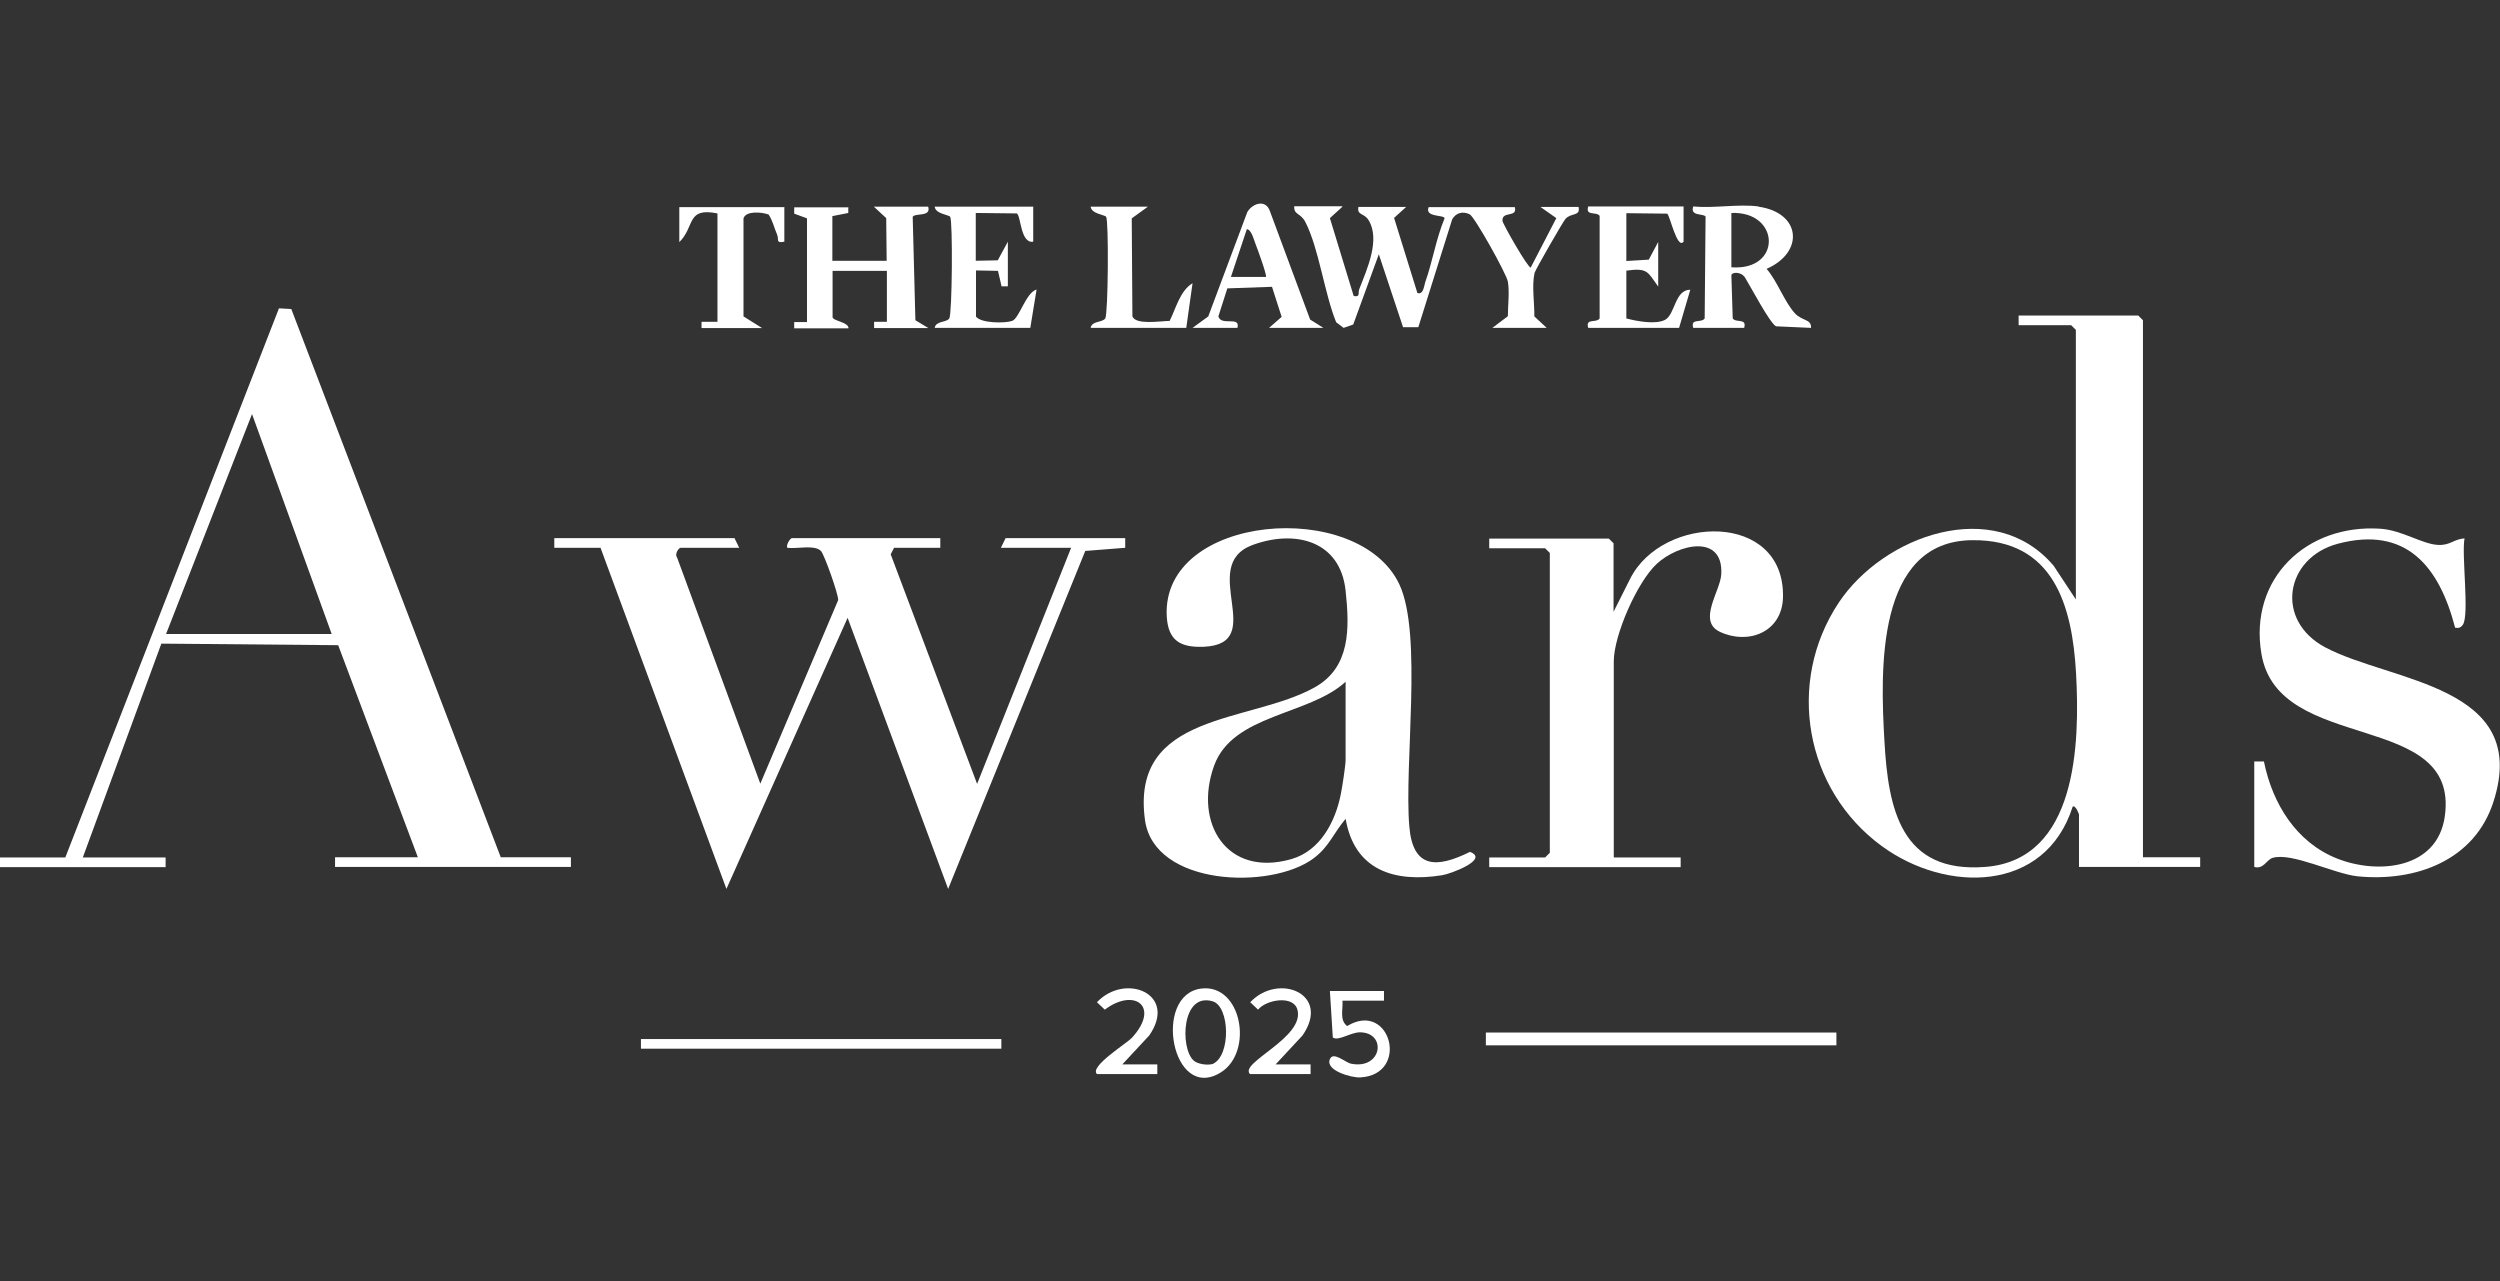
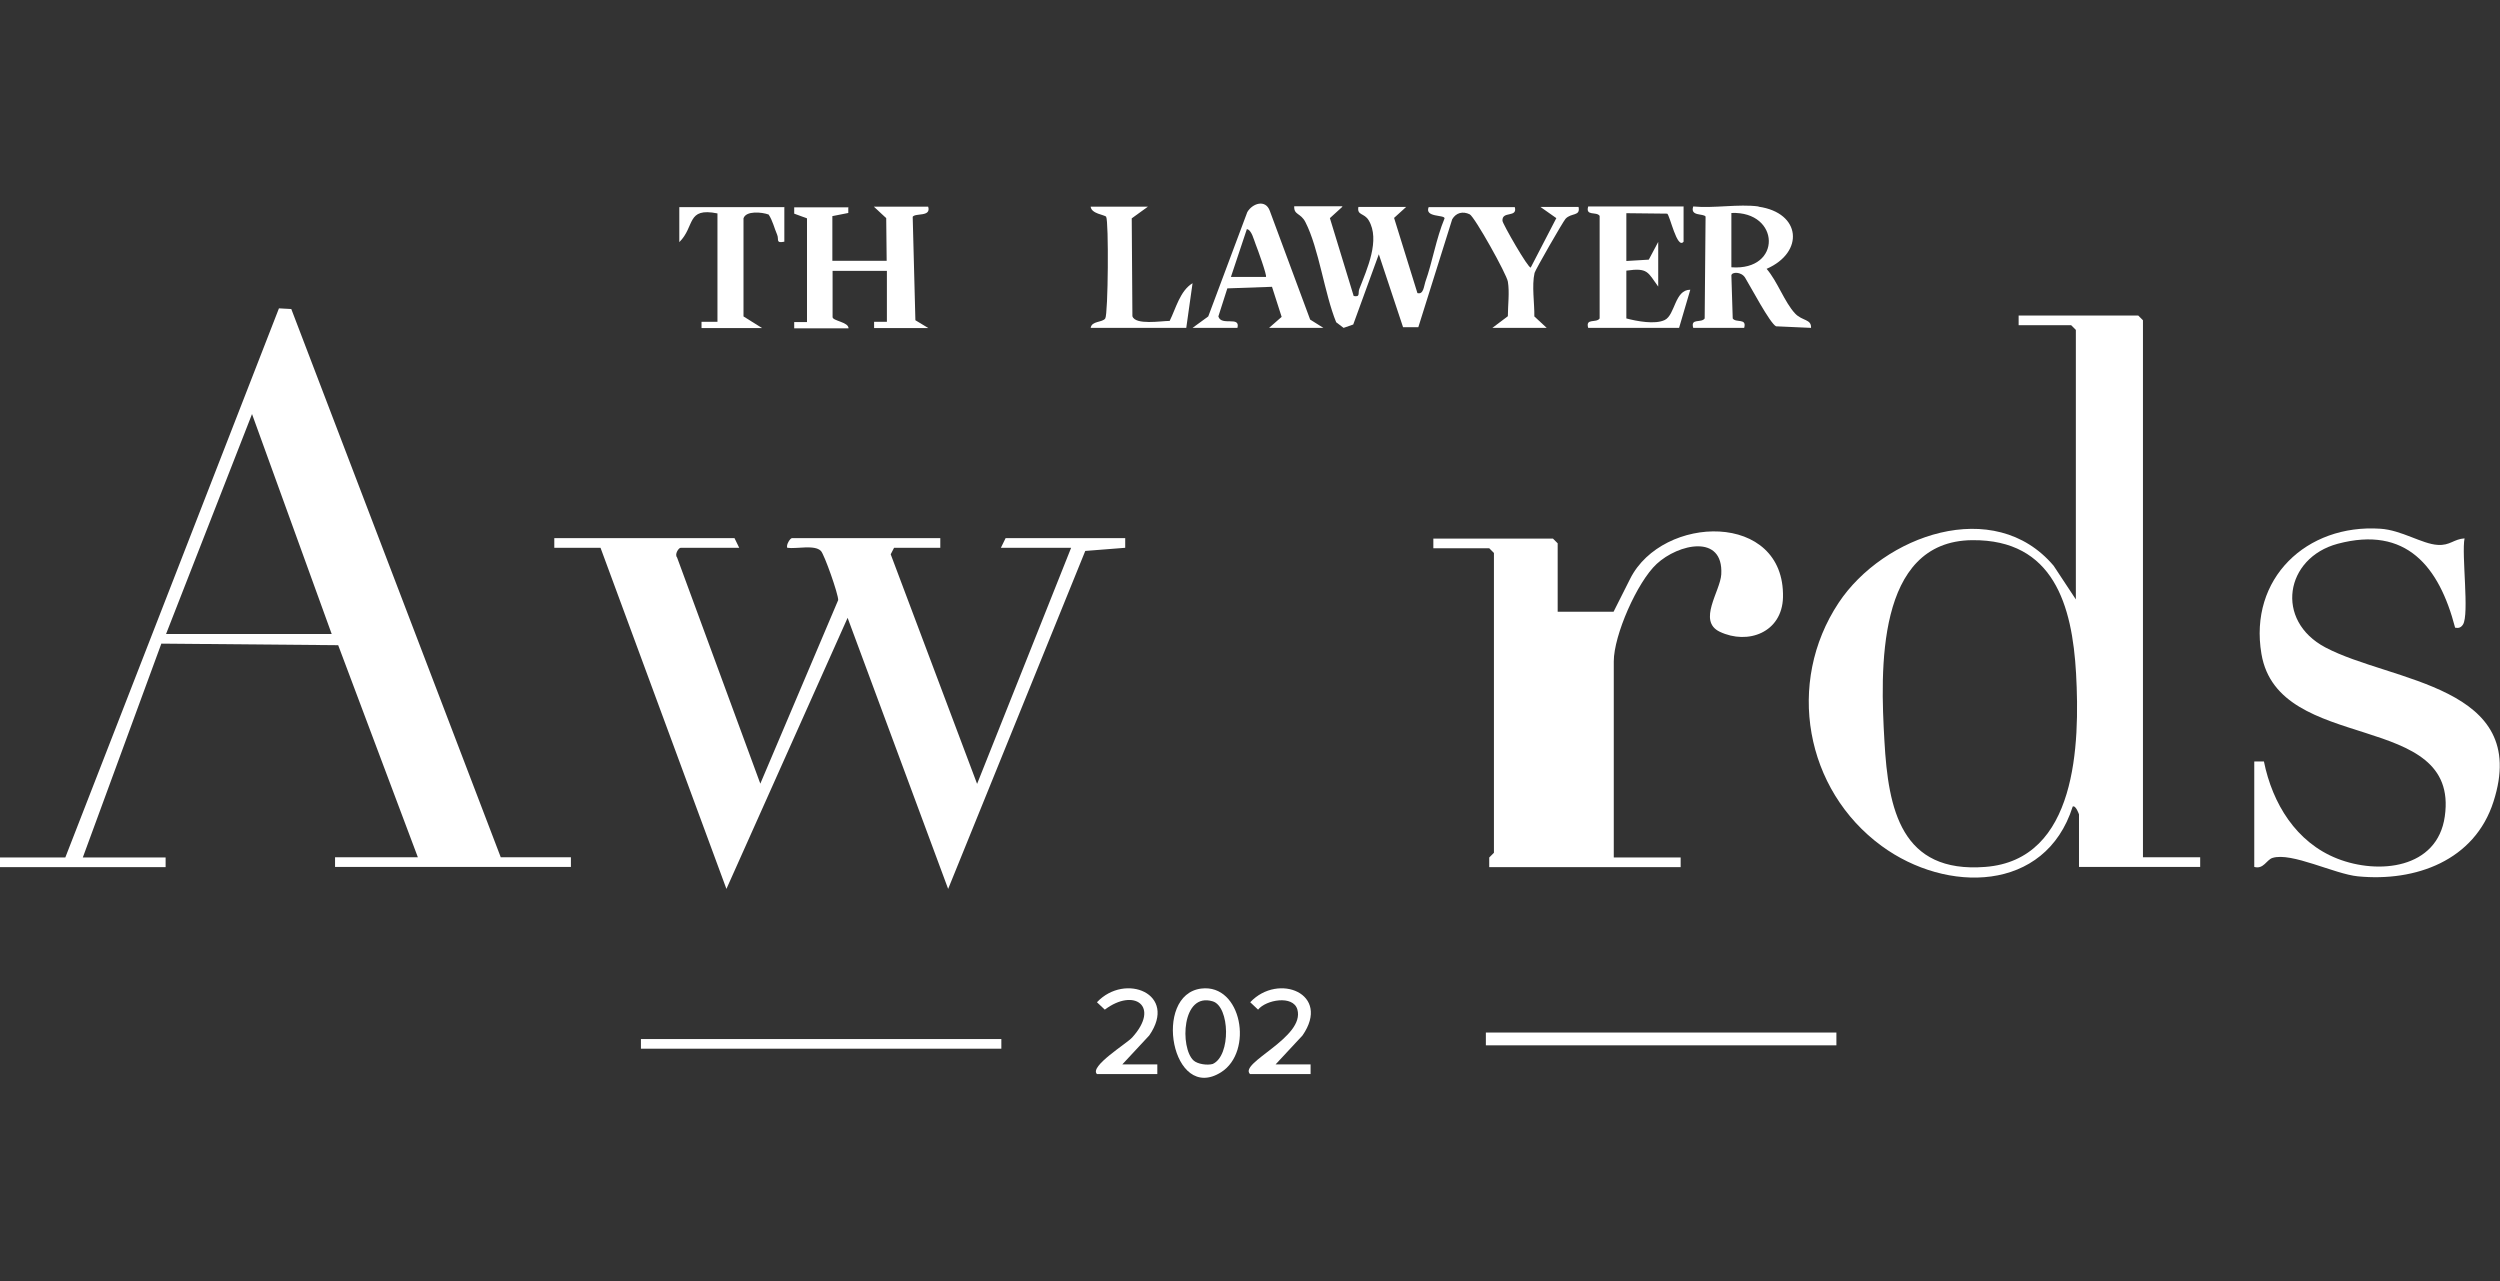
<svg xmlns="http://www.w3.org/2000/svg" id="UK" version="1.1" viewBox="0 0 111.4 57.1">
  <rect x="0" y="0" width="111.4" height="57.1" fill="#333333" stroke="none" />
  <defs>
    <style>
      .st0 {
        fill: #fff;
      }
    </style>
  </defs>
  <path class="st0" d="M95.48,38.2h2.56v.43h-5.4v-2.34s-.14-.42-.28-.35c-1.22,3.85-5.63,3.87-8.51,1.76-3.42-2.5-4.28-7.28-1.92-10.84,1.99-3,6.93-4.78,9.58-1.65l.99,1.5v-12.01l-.21-.21h-2.34v-.43h5.33l.21.21v23.94ZM87.88,24.07c-4.3.04-4.09,5.83-3.91,8.95.17,3.06.75,5.9,4.49,5.61,4.1-.31,4.22-5.49,4.05-8.61-.17-3.06-1.01-5.98-4.62-5.95Z" />
  <path class="st0" d="M22.31,38.2h3.13v.43h-10.51v-.43h3.69l-3.55-9.45-7.88-.07-3.5,9.53h3.69v.43H0v-.43h2.91L12.43,13.74l.55.03,9.33,24.42ZM14.78,28.25l-3.55-9.8-3.83,9.8h7.39Z" />
  <path class="st0" d="M32.96,24.41h-2.63c-.09,0-.28.29-.16.43l3.71,10.08,3.47-8.18c.01-.26-.62-2.04-.77-2.19-.28-.29-1.09-.08-1.5-.14-.06-.13.13-.43.21-.43h6.61v.43h-2.06l-.15.29,3.85,10.23,4.19-10.52h-3.13l.21-.43h5.33v.43s-1.78.14-1.78.14l-6.11,15.06-4.48-12.08-5.4,12.08-5.61-15.2h-2.06v-.43h8.03l.21.43Z" />
-   <path class="st0" d="M59.96,36.49c-.54.63-.72,1.23-1.43,1.76-1.89,1.41-7.1,1.25-7.51-1.71-.66-4.83,4.68-4.3,7.56-5.91,1.6-.89,1.56-2.63,1.38-4.31-.24-2.25-2.28-2.73-4.16-2.03-2.45.92.75,4.4-2.16,4.53-1.04.04-1.59-.27-1.65-1.36-.24-4.57,8.56-5.29,10.37-1.41,1.04,2.24.2,8.01.44,10.79.16,1.88,1.23,1.85,2.7,1.12.88.33-.85.98-1.24,1.04-2.13.34-3.91-.22-4.3-2.52ZM59.96,30.38c-1.63,1.5-5.03,1.44-5.86,3.74-.92,2.55.56,4.99,3.45,4.16,1.28-.37,1.96-1.67,2.2-2.91.06-.29.21-1.27.21-1.5v-3.48Z" />
-   <path class="st0" d="M71.9,27.26l.74-1.47c1.44-2.87,6.9-3.02,6.81.83-.04,1.56-1.56,2.13-2.82,1.53-1-.48.03-1.81.07-2.56.1-1.81-1.91-1.36-2.88-.46-.87.81-1.91,3.18-1.91,4.34v8.74h2.98v.43h-8.53v-.43h2.49l.21-.21v-13.36l-.21-.21h-2.49v-.43h5.33l.21.21v3.05Z" />
+   <path class="st0" d="M71.9,27.26l.74-1.47c1.44-2.87,6.9-3.02,6.81.83-.04,1.56-1.56,2.13-2.82,1.53-1-.48.03-1.81.07-2.56.1-1.81-1.91-1.36-2.88-.46-.87.81-1.91,3.18-1.91,4.34v8.74h2.98v.43h-8.53v-.43l.21-.21v-13.36l-.21-.21h-2.49v-.43h5.33l.21.21v3.05Z" />
  <path class="st0" d="M100.46,33.93h.42c.38,1.88,1.44,3.61,3.27,4.33s4.46.46,4.79-1.88c.68-4.78-7.41-2.74-8.17-7.24-.57-3.36,2.01-5.8,5.3-5.58.94.06,1.86.68,2.55.72.55.04.72-.26,1.2-.29-.14.71.22,3.39-.07,3.84-.09.14-.2.17-.35.14-.71-2.73-2.18-4.55-5.23-3.74-2.35.63-2.82,3.42-.55,4.62,2.93,1.55,9.16,1.68,7.49,6.87-.84,2.63-3.47,3.58-6.04,3.33-1.04-.1-2.97-1.09-3.81-.82-.26.08-.4.52-.81.4v-4.69Z" />
  <path class="st0" d="M59.82,9.21l-.56.51,1.06,3.47c.31.06.18-.13.25-.31.35-.9.94-2.19.42-3.06-.2-.34-.53-.21-.46-.6h2.13l-.54.49,1.04,3.35c.27.08.29-.31.35-.49.33-.93.48-1.93.86-2.84,0-.17-.9-.03-.71-.5h3.84c.13.49-.58.15-.55.61,0,.12,1.16,2.15,1.26,2.08l1.14-2.2-.71-.5h1.7c.09.43-.32.25-.58.53-.11.12-1.35,2.28-1.38,2.41-.13.57,0,1.35-.01,1.94l.55.51h-2.42l.69-.52c0-.48.08-1.07,0-1.54-.05-.33-1.48-2.89-1.7-3-.31-.15-.61-.07-.78.22l-1.51,4.81h-.68s-1.08-3.25-1.08-3.25l-1.14,3.13-.43.15-.33-.25c-.52-1.27-.77-3.29-1.37-4.46-.21-.42-.52-.31-.5-.71h2.13Z" />
  <rect class="st0" x="66.21" y="46.01" width="15.62" height=".57" />
  <path class="st0" d="M37.8,9.21v.28s-.71.14-.71.14v1.99h2.42l-.02-1.9-.55-.51h2.42c.14.47-.57.27-.69.45l.12,4.61.58.35h-2.42v-.28s.57,0,.57,0v-2.27h-2.42v2.06c0,.17.72.22.71.5h-2.42v-.28s.57,0,.57,0v-4.62l-.57-.21v-.28h2.42Z" />
  <path class="st0" d="M78.36,9.21c1.9.27,2.05,2.03.36,2.77.48.55.8,1.49,1.27,1.99.32.34.73.24.71.64l-1.56-.07c-.27-.13-1.14-1.78-1.38-2.17-.17-.27-.59-.26-.61-.1l.06,1.92c.14.21.64-.03.51.42h-2.27c-.13-.45.36-.2.51-.42l.04-4.54c-.1-.15-.7,0-.55-.45.91.09,2.03-.12,2.91,0ZM77.15,11.91c2.27.17,2.18-2.51,0-2.42v2.42Z" />
-   <path class="st0" d="M46.04,9.21v1.56c-.57.09-.54-1.14-.73-1.26l-1.83-.02v2.13l.98-.02.45-.83v1.99h-.28s-.16-.69-.16-.69l-.98-.02v2.06c.24.3,1.29.3,1.61.19s.61-1.26,1.09-1.4l-.28,1.71h-4.26c.05-.32.52-.23.65-.42s.16-4.34.04-4.53c-.06-.09-.66-.13-.69-.45h4.4Z" />
  <path class="st0" d="M75.02,9.21v1.56c-.29.36-.61-1.18-.73-1.25l-1.82-.02v2.13l1-.06.42-.79v1.99c-.47-.64-.45-.85-1.42-.71v2.13c.46.12,1.27.28,1.71.07.47-.23.44-1.35,1.14-1.35l-.5,1.7h-4.05c-.13-.45.36-.2.51-.42v-4.57c-.14-.21-.64.03-.51-.42h4.26Z" />
  <path class="st0" d="M53.14,14.61l.7-.51,1.74-4.65c.23-.39.81-.58,1-.06l1.8,4.85.59.37h-2.42l.56-.49-.43-1.34-1.99.07-.4,1.25c.13.45.99-.04.85.51h-1.99ZM56.41,12.34c.06-.05-.38-1.26-.46-1.46s-.18-.64-.39-.67l-.71,2.13h1.56Z" />
  <path class="st0" d="M34.95,9.21v1.56c-.4.08-.23-.1-.32-.31-.13-.3-.2-.63-.38-.9-.3-.11-1.01-.18-1.12.17v4.37s.83.52.83.52h-2.7v-.28s.71,0,.71,0v-4.83c-1.4-.28-.99.58-1.7,1.28v-1.56s4.69,0,4.69,0Z" />
  <path class="st0" d="M51.15,9.21l-.72.52.03,4.36c.13.41,1.28.21,1.66.21.28-.56.46-1.34,1.02-1.68l-.28,1.99h-4.26c.05-.32.52-.23.65-.42s.16-4.34.04-4.53c-.06-.09-.66-.13-.69-.45h2.56Z" />
  <rect class="st0" x="28.56" y="46.3" width="16.06" height=".43" />
  <path class="st0" d="M53.53,44.05c1.8-.22,2.34,2.81.88,3.73-2.19,1.38-3.07-3.46-.88-3.73ZM53.18,47.25c.18.17.62.23.86.16.82-.37.76-2.56,0-2.79-1.39-.42-1.46,2.07-.86,2.63Z" />
-   <path class="st0" d="M61.67,44.16v.43s-1.85,0-1.85,0c.03.39-.14.87.21,1.13,1.93-1.17,2.82,2.18.57,2.29-.35.02-1.52-.29-1.35-.79.14-.41.69.13.96.18,1.38.27,1.6-1.39.39-1.4-.42,0-.97.41-1.21.23l-.13-2.07h2.42Z" />
  <path class="st0" d="M48.88,47.86c-.35-.34,1.33-1.36,1.57-1.63,1.26-1.39.09-2.23-1.22-1.24l-.35-.33c1.25-1.33,3.62-.38,2.33,1.48l-1.2,1.29h1.56s0,.43,0,.43h-2.7Z" />
  <path class="st0" d="M55.7,47.86c-.51-.5,2.47-1.63,2.11-2.88-.19-.65-1.4-.43-1.75.01l-.35-.33c1.25-1.33,3.62-.38,2.33,1.48l-1.2,1.29h1.56s0,.43,0,.43h-2.7Z" />
</svg>